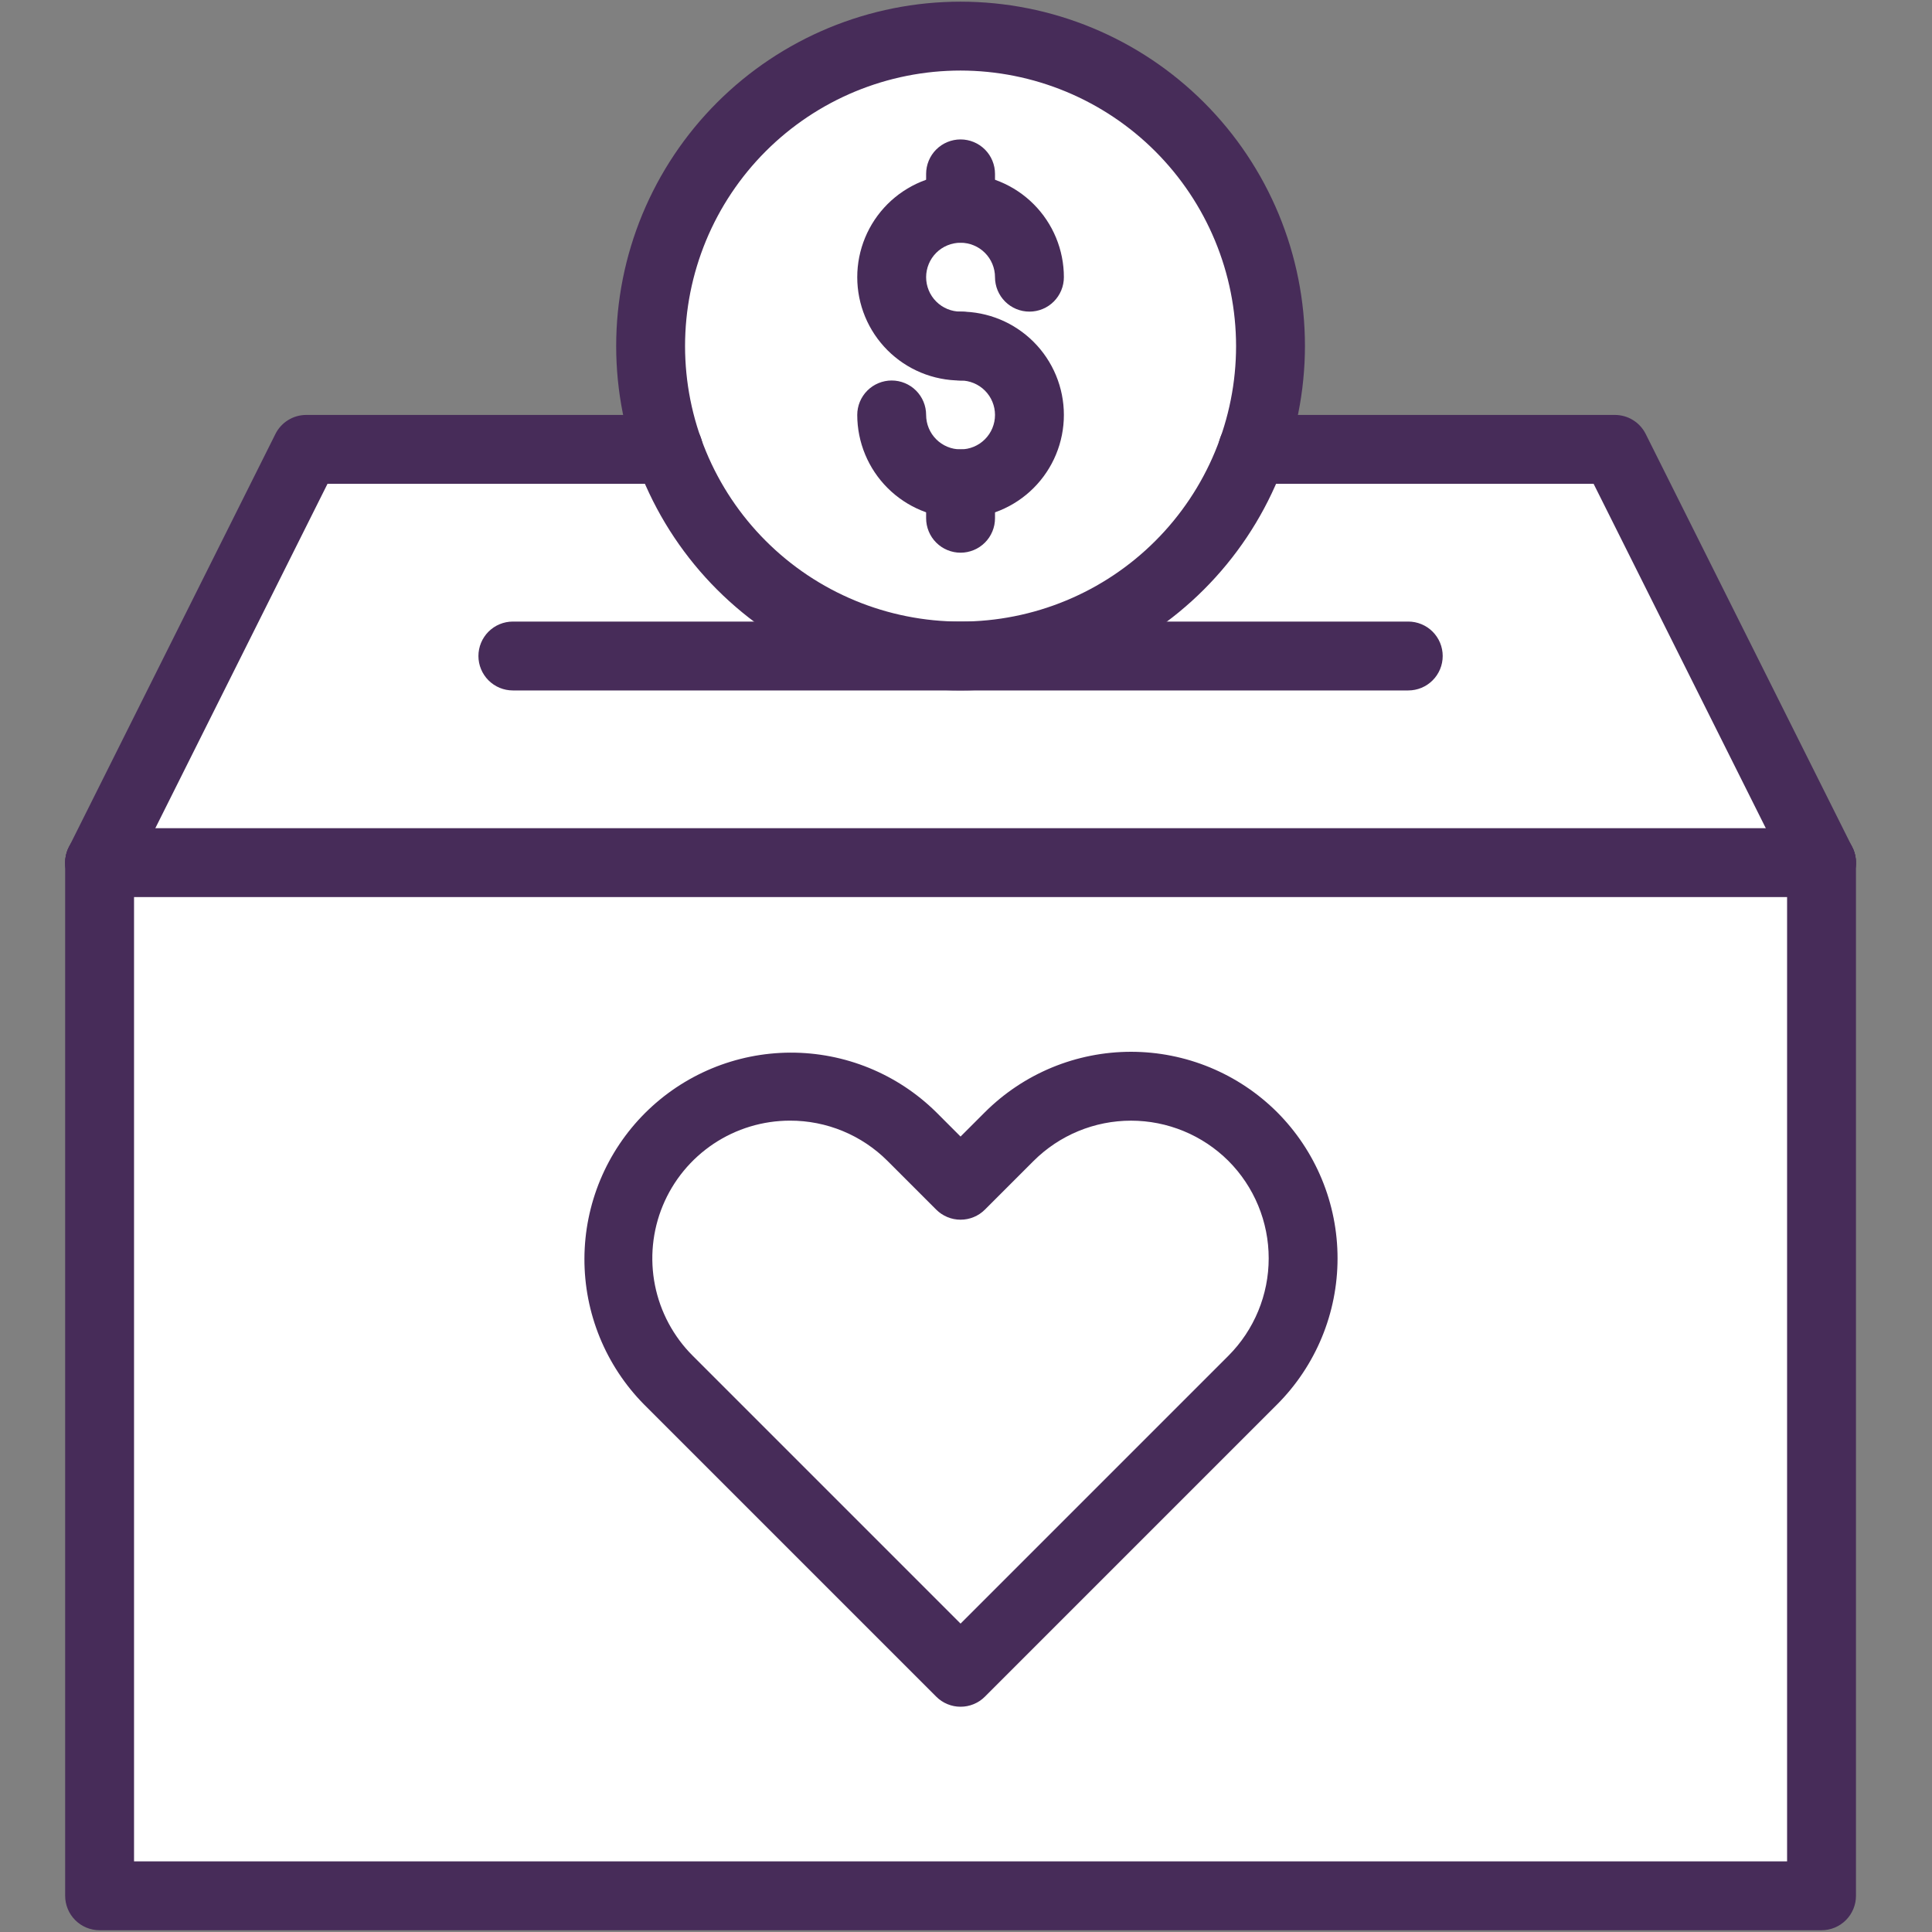
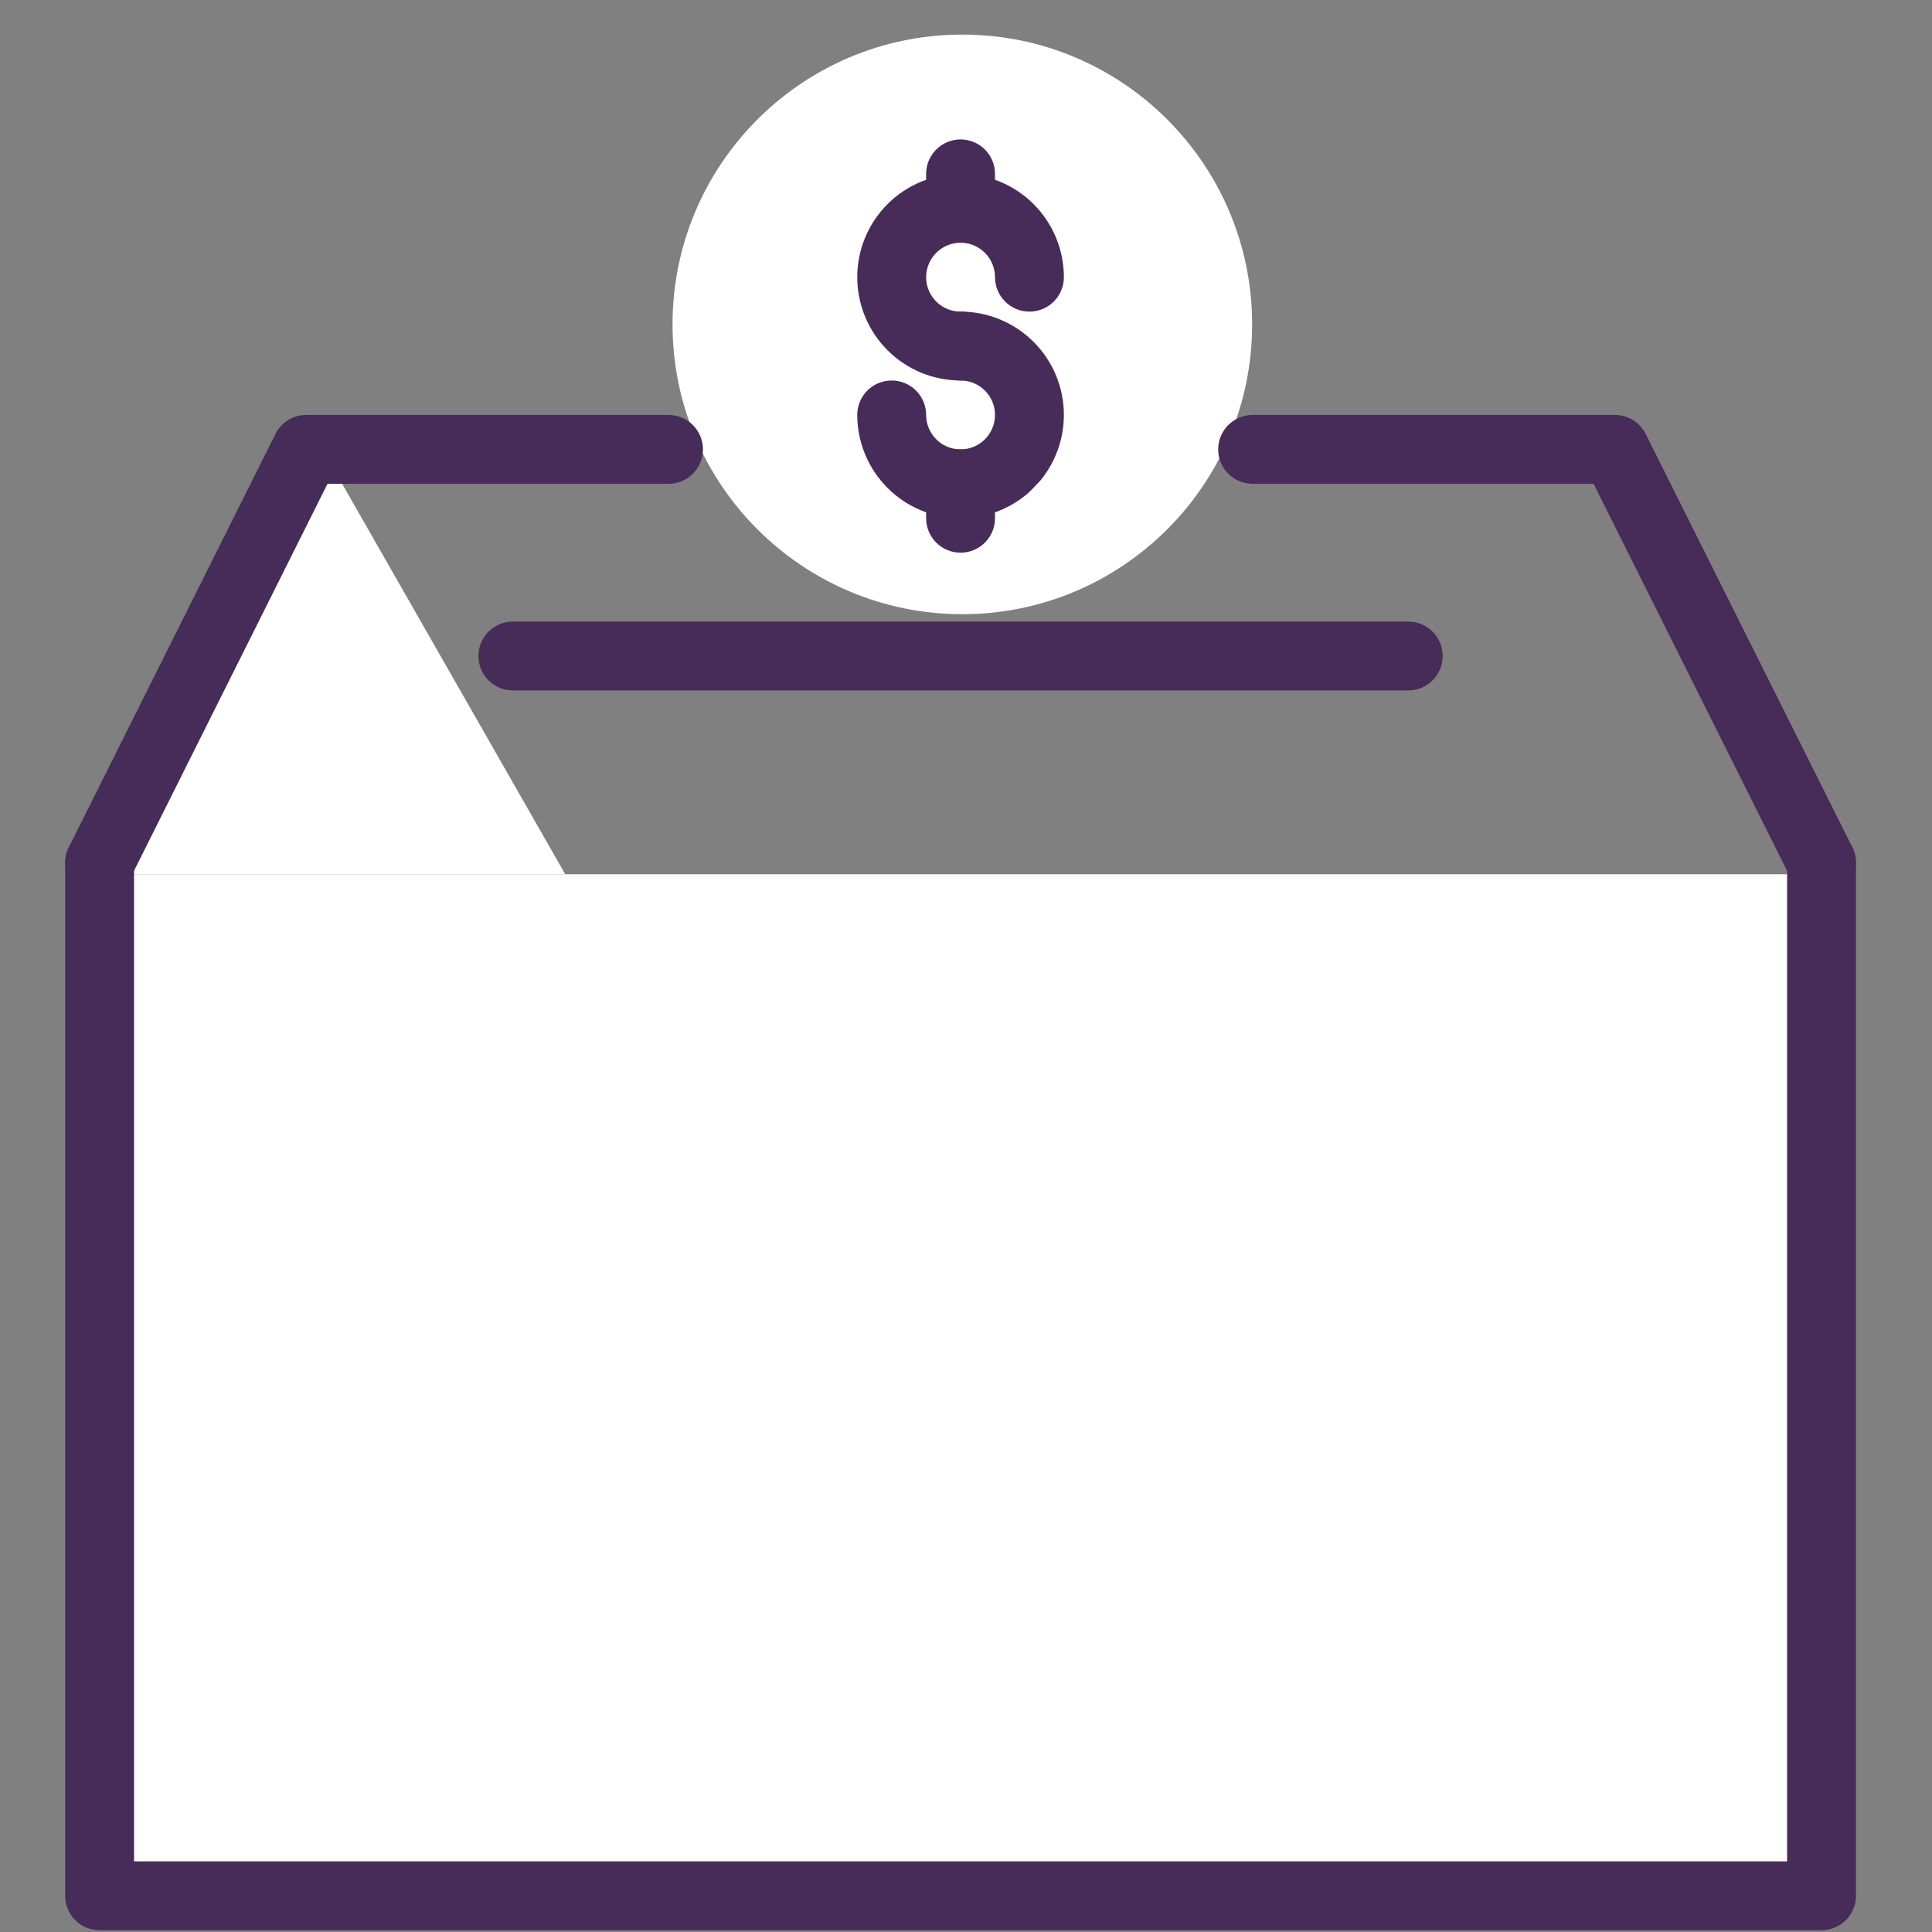
<svg xmlns="http://www.w3.org/2000/svg" width="1080" zoomAndPan="magnify" viewBox="0 0 810 810" height="1080" preserveAspectRatio="xMidYMid meet" version="1.2">
  <rect x="0" y="0" width="810" height="810" fill="#808080" stroke="none" />
  <defs>
    <clipPath id="c352f34cd1">
      <path d="M 47.906 366.52 L 759.852 366.52 L 759.852 791.266 L 47.906 791.266 Z M 47.906 366.52 " />
    </clipPath>
    <clipPath id="a3e8fb28f9">
-       <path d="M 129.461 192.629 L 682.102 192.629 L 682.102 366.52 L 129.461 366.52 Z M 129.461 192.629 " />
-     </clipPath>
+       </clipPath>
    <clipPath id="e151f5cf02">
      <path d="M 37.949 192.375 L 237 192.375 L 237 366.52 L 37.949 366.52 Z M 37.949 192.375 " />
    </clipPath>
    <clipPath id="d70b88026e">
      <path d="M 137.461 192.375 L 236.973 366.52 L 37.949 366.52 Z M 137.461 192.375 " />
    </clipPath>
    <clipPath id="206d221e1f">
      <path d="M 569.949 192.375 L 769 192.375 L 769 366.52 L 569.949 366.52 Z M 569.949 192.375 " />
    </clipPath>
    <clipPath id="51734b7425">
-       <path d="M 669.461 192.375 L 768.973 366.52 L 569.949 366.52 Z M 669.461 192.375 " />
-     </clipPath>
+       </clipPath>
    <clipPath id="5b93413f2a">
      <path d="M 281.961 14.5 L 524.961 14.5 L 524.961 257.5 L 281.961 257.5 Z M 281.961 14.5 " />
    </clipPath>
    <clipPath id="35a37732a6">
      <path d="M 403.461 14.5 C 336.359 14.5 281.961 68.898 281.961 136 C 281.961 203.102 336.359 257.5 403.461 257.5 C 470.562 257.5 524.961 203.102 524.961 136 C 524.961 68.898 470.562 14.5 403.461 14.5 Z M 403.461 14.5 " />
    </clipPath>
    <clipPath id="846703923b">
      <path d="M 27.316 173 L 295 173 L 295 377 L 27.316 377 Z M 27.316 173 " />
    </clipPath>
    <clipPath id="e52b943eb2">
      <path d="M 27.316 347 L 779 347 L 779 810 L 27.316 810 Z M 27.316 347 " />
    </clipPath>
    <clipPath id="67bbb3d3d2">
-       <path d="M 27.316 347 L 779 347 L 779 377 L 27.316 377 Z M 27.316 347 " />
-     </clipPath>
+       </clipPath>
  </defs>
  <g id="8062b5b61f">
    <g clip-rule="nonzero" clip-path="url(#c352f34cd1)">
      <path style=" stroke:none;fill-rule:nonzero;fill:#ffffff;fill-opacity:1;" d="M 47.906 366.52 L 759.684 366.52 L 759.684 791.266 L 47.906 791.266 Z M 47.906 366.52 " />
    </g>
    <g clip-rule="nonzero" clip-path="url(#a3e8fb28f9)">
      <path style=" stroke:none;fill-rule:nonzero;fill:#ffffff;fill-opacity:1;" d="M 129.461 192.629 L 682.383 192.629 L 682.383 366.52 L 129.461 366.52 Z M 129.461 192.629 " />
    </g>
    <g clip-rule="nonzero" clip-path="url(#e151f5cf02)">
      <g clip-rule="nonzero" clip-path="url(#d70b88026e)">
        <path style=" stroke:none;fill-rule:nonzero;fill:#ffffff;fill-opacity:1;" d="M 37.949 192.375 L 237.266 192.375 L 237.266 366.52 L 37.949 366.52 Z M 37.949 192.375 " />
      </g>
    </g>
    <g clip-rule="nonzero" clip-path="url(#206d221e1f)">
      <g clip-rule="nonzero" clip-path="url(#51734b7425)">
        <path style=" stroke:none;fill-rule:nonzero;fill:#ffffff;fill-opacity:1;" d="M 569.949 192.375 L 769.266 192.375 L 769.266 366.52 L 569.949 366.52 Z M 569.949 192.375 " />
      </g>
    </g>
    <g clip-rule="nonzero" clip-path="url(#5b93413f2a)">
      <g clip-rule="nonzero" clip-path="url(#35a37732a6)">
        <path style=" stroke:none;fill-rule:nonzero;fill:#ffffff;fill-opacity:1;" d="M 281.961 14.5 L 524.961 14.5 L 524.961 257.5 L 281.961 257.5 Z M 281.961 14.5 " />
      </g>
    </g>
    <path style=" stroke:none;fill-rule:nonzero;fill:#472c59;fill-opacity:1;" d="M 402.719 159.523 C 401.301 159.523 399.887 159.457 398.477 159.316 C 397.062 159.176 395.66 158.969 394.27 158.691 C 392.879 158.418 391.504 158.07 390.148 157.66 C 388.789 157.25 387.453 156.77 386.145 156.227 C 384.832 155.684 383.551 155.078 382.301 154.41 C 381.051 153.742 379.836 153.012 378.656 152.227 C 377.477 151.438 376.34 150.594 375.242 149.691 C 374.145 148.793 373.094 147.84 372.09 146.84 C 371.09 145.836 370.137 144.785 369.238 143.688 C 368.336 142.594 367.492 141.453 366.703 140.273 C 365.918 139.094 365.188 137.879 364.52 136.629 C 363.852 135.379 363.246 134.098 362.703 132.785 C 362.16 131.477 361.684 130.141 361.27 128.785 C 360.859 127.426 360.516 126.051 360.238 124.66 C 359.961 123.27 359.754 121.867 359.613 120.457 C 359.473 119.043 359.406 117.629 359.406 116.211 C 359.406 114.789 359.473 113.375 359.613 111.965 C 359.754 110.551 359.961 109.148 360.238 107.758 C 360.516 106.367 360.859 104.992 361.27 103.637 C 361.684 102.277 362.16 100.945 362.703 99.633 C 363.246 98.324 363.852 97.043 364.52 95.789 C 365.188 94.539 365.918 93.324 366.703 92.145 C 367.492 90.965 368.336 89.828 369.238 88.73 C 370.137 87.633 371.09 86.582 372.09 85.582 C 373.094 84.578 374.145 83.625 375.242 82.727 C 376.34 81.824 377.477 80.98 378.656 80.195 C 379.836 79.406 381.051 78.676 382.301 78.008 C 383.551 77.34 384.832 76.734 386.145 76.191 C 387.453 75.648 388.789 75.172 390.148 74.758 C 391.504 74.348 392.879 74.004 394.27 73.727 C 395.66 73.449 397.062 73.242 398.477 73.102 C 399.887 72.965 401.301 72.895 402.719 72.895 C 404.141 72.895 405.555 72.965 406.965 73.102 C 408.379 73.242 409.781 73.449 411.172 73.727 C 412.562 74.004 413.938 74.348 415.293 74.758 C 416.652 75.172 417.984 75.648 419.297 76.191 C 420.609 76.734 421.887 77.34 423.141 78.008 C 424.391 78.676 425.605 79.406 426.785 80.195 C 427.965 80.98 429.102 81.824 430.199 82.727 C 431.297 83.625 432.348 84.578 433.348 85.582 C 434.352 86.582 435.305 87.633 436.203 88.73 C 437.105 89.828 437.949 90.965 438.734 92.145 C 439.523 93.324 440.254 94.539 440.922 95.789 C 441.59 97.043 442.195 98.324 442.738 99.633 C 443.281 100.945 443.758 102.277 444.172 103.637 C 444.582 104.992 444.926 106.367 445.203 107.758 C 445.48 109.148 445.688 110.551 445.828 111.965 C 445.969 113.375 446.035 114.789 446.035 116.211 C 446.035 117.156 445.945 118.098 445.758 119.027 C 445.574 119.957 445.301 120.859 444.938 121.734 C 444.574 122.609 444.129 123.441 443.602 124.23 C 443.074 125.02 442.477 125.75 441.809 126.418 C 441.137 127.09 440.406 127.688 439.621 128.215 C 438.832 128.742 438 129.188 437.121 129.551 C 436.246 129.91 435.344 130.188 434.414 130.371 C 433.484 130.555 432.547 130.648 431.598 130.648 C 430.648 130.648 429.711 130.555 428.781 130.371 C 427.852 130.188 426.949 129.91 426.07 129.551 C 425.195 129.188 424.363 128.742 423.574 128.215 C 422.789 127.688 422.059 127.09 421.387 126.418 C 420.719 125.75 420.121 125.02 419.594 124.23 C 419.066 123.441 418.621 122.609 418.258 121.734 C 417.895 120.859 417.621 119.957 417.438 119.027 C 417.25 118.098 417.16 117.156 417.16 116.211 C 417.16 115.262 417.066 114.324 416.883 113.395 C 416.695 112.461 416.422 111.559 416.059 110.684 C 415.695 109.809 415.254 108.977 414.727 108.188 C 414.199 107.398 413.602 106.672 412.93 106 C 412.262 105.328 411.531 104.73 410.742 104.203 C 409.953 103.676 409.121 103.234 408.246 102.871 C 407.371 102.508 406.469 102.234 405.539 102.047 C 404.609 101.863 403.668 101.77 402.719 101.77 C 401.773 101.77 400.832 101.863 399.902 102.047 C 398.973 102.234 398.07 102.508 397.195 102.871 C 396.32 103.234 395.488 103.676 394.699 104.203 C 393.91 104.73 393.18 105.328 392.512 106 C 391.84 106.672 391.242 107.398 390.715 108.188 C 390.188 108.977 389.742 109.809 389.383 110.684 C 389.02 111.559 388.746 112.461 388.559 113.395 C 388.375 114.324 388.281 115.262 388.281 116.211 C 388.281 117.156 388.375 118.098 388.559 119.027 C 388.746 119.957 389.02 120.859 389.383 121.734 C 389.742 122.609 390.188 123.441 390.715 124.23 C 391.242 125.02 391.84 125.75 392.512 126.418 C 393.18 127.09 393.91 127.688 394.699 128.215 C 395.488 128.742 396.32 129.188 397.195 129.551 C 398.07 129.91 398.973 130.188 399.902 130.371 C 400.832 130.555 401.773 130.648 402.719 130.648 C 403.668 130.648 404.609 130.742 405.539 130.926 C 406.469 131.109 407.371 131.383 408.246 131.746 C 409.121 132.109 409.953 132.555 410.742 133.082 C 411.531 133.609 412.262 134.207 412.93 134.879 C 413.602 135.547 414.199 136.277 414.727 137.066 C 415.254 137.852 415.695 138.684 416.059 139.562 C 416.422 140.438 416.695 141.34 416.883 142.27 C 417.066 143.199 417.16 144.137 417.16 145.086 C 417.16 146.035 417.066 146.973 416.883 147.902 C 416.695 148.832 416.422 149.734 416.059 150.613 C 415.695 151.488 415.254 152.32 414.727 153.109 C 414.199 153.898 413.602 154.625 412.93 155.297 C 412.262 155.965 411.531 156.566 410.742 157.094 C 409.953 157.617 409.121 158.062 408.246 158.426 C 407.371 158.789 406.469 159.062 405.539 159.246 C 404.609 159.434 403.668 159.523 402.719 159.523 Z M 402.719 159.523 " />
-     <path style=" stroke:none;fill-rule:nonzero;fill:#472c59;fill-opacity:1;" d="M 402.719 217.281 C 401.301 217.277 399.887 217.207 398.477 217.066 C 397.066 216.926 395.664 216.719 394.273 216.438 C 392.883 216.16 391.508 215.816 390.152 215.402 C 388.797 214.992 387.461 214.512 386.152 213.969 C 384.84 213.426 383.562 212.82 382.312 212.152 C 381.059 211.48 379.848 210.754 378.668 209.965 C 377.488 209.176 376.352 208.332 375.254 207.434 C 374.156 206.531 373.109 205.582 372.105 204.578 C 371.102 203.574 370.152 202.527 369.25 201.43 C 368.352 200.336 367.508 199.195 366.719 198.016 C 365.93 196.84 365.203 195.625 364.535 194.375 C 363.863 193.121 363.258 191.844 362.715 190.531 C 362.172 189.223 361.691 187.891 361.281 186.531 C 360.867 185.176 360.523 183.801 360.246 182.41 C 359.969 181.02 359.758 179.621 359.617 178.207 C 359.477 176.797 359.406 175.383 359.406 173.965 C 359.406 173.016 359.496 172.078 359.684 171.148 C 359.867 170.219 360.141 169.312 360.504 168.438 C 360.867 167.562 361.312 166.73 361.84 165.941 C 362.363 165.152 362.965 164.426 363.633 163.754 C 364.305 163.082 365.035 162.484 365.82 161.957 C 366.609 161.434 367.441 160.988 368.316 160.625 C 369.195 160.262 370.098 159.988 371.027 159.801 C 371.957 159.617 372.895 159.523 373.844 159.523 C 374.793 159.523 375.73 159.617 376.66 159.801 C 377.59 159.988 378.492 160.262 379.367 160.625 C 380.246 160.988 381.078 161.434 381.863 161.957 C 382.652 162.484 383.383 163.082 384.055 163.754 C 384.723 164.426 385.32 165.152 385.848 165.941 C 386.375 166.73 386.82 167.562 387.184 168.438 C 387.547 169.312 387.82 170.219 388.004 171.148 C 388.188 172.078 388.281 173.016 388.281 173.965 C 388.281 174.91 388.375 175.852 388.559 176.781 C 388.746 177.711 389.02 178.613 389.383 179.488 C 389.742 180.363 390.188 181.195 390.715 181.984 C 391.242 182.773 391.84 183.504 392.512 184.172 C 393.18 184.844 393.91 185.441 394.699 185.969 C 395.488 186.496 396.32 186.941 397.195 187.305 C 398.07 187.668 398.973 187.941 399.902 188.125 C 400.832 188.309 401.773 188.402 402.719 188.402 C 403.668 188.402 404.609 188.309 405.539 188.125 C 406.469 187.941 407.371 187.668 408.246 187.305 C 409.121 186.941 409.953 186.496 410.742 185.969 C 411.531 185.441 412.262 184.844 412.93 184.172 C 413.602 183.504 414.199 182.773 414.727 181.984 C 415.254 181.195 415.695 180.363 416.059 179.488 C 416.422 178.613 416.695 177.711 416.883 176.781 C 417.066 175.852 417.16 174.91 417.16 173.965 C 417.16 173.016 417.066 172.078 416.883 171.148 C 416.695 170.219 416.422 169.312 416.059 168.438 C 415.695 167.562 415.254 166.73 414.727 165.941 C 414.199 165.152 413.602 164.426 412.93 163.754 C 412.262 163.082 411.531 162.484 410.742 161.957 C 409.953 161.434 409.121 160.988 408.246 160.625 C 407.371 160.262 406.469 159.988 405.539 159.801 C 404.609 159.617 403.668 159.523 402.719 159.523 C 401.773 159.523 400.832 159.434 399.902 159.246 C 398.973 159.062 398.07 158.789 397.195 158.426 C 396.32 158.062 395.488 157.617 394.699 157.094 C 393.91 156.566 393.18 155.965 392.512 155.297 C 391.84 154.625 391.242 153.898 390.715 153.109 C 390.188 152.32 389.742 151.488 389.383 150.613 C 389.02 149.734 388.746 148.832 388.559 147.902 C 388.375 146.973 388.281 146.035 388.281 145.086 C 388.281 144.137 388.375 143.199 388.559 142.27 C 388.746 141.34 389.02 140.438 389.383 139.562 C 389.742 138.684 390.188 137.852 390.715 137.066 C 391.242 136.277 391.84 135.547 392.512 134.879 C 393.18 134.207 393.91 133.609 394.699 133.082 C 395.488 132.555 396.32 132.109 397.195 131.746 C 398.07 131.383 398.973 131.109 399.902 130.926 C 400.832 130.742 401.773 130.648 402.719 130.648 C 404.141 130.648 405.555 130.719 406.965 130.855 C 408.379 130.996 409.781 131.203 411.172 131.48 C 412.562 131.758 413.938 132.102 415.293 132.512 C 416.652 132.926 417.984 133.402 419.297 133.945 C 420.609 134.488 421.887 135.094 423.141 135.762 C 424.391 136.43 425.605 137.16 426.785 137.949 C 427.965 138.734 429.102 139.582 430.199 140.48 C 431.297 141.379 432.348 142.332 433.348 143.336 C 434.352 144.34 435.305 145.387 436.203 146.484 C 437.105 147.582 437.949 148.719 438.734 149.898 C 439.523 151.078 440.254 152.293 440.922 153.543 C 441.59 154.797 442.195 156.078 442.738 157.387 C 443.281 158.699 443.758 160.031 444.172 161.391 C 444.582 162.746 444.926 164.121 445.203 165.512 C 445.48 166.906 445.688 168.305 445.828 169.719 C 445.969 171.129 446.035 172.547 446.035 173.965 C 446.035 175.383 445.969 176.797 445.828 178.211 C 445.688 179.621 445.48 181.023 445.203 182.414 C 444.926 183.805 444.582 185.18 444.172 186.539 C 443.758 187.895 443.281 189.23 442.738 190.539 C 442.195 191.852 441.59 193.133 440.922 194.383 C 440.254 195.633 439.523 196.848 438.734 198.027 C 437.949 199.207 437.105 200.348 436.203 201.441 C 435.305 202.539 434.352 203.59 433.348 204.594 C 432.348 205.598 431.297 206.547 430.199 207.449 C 429.102 208.348 427.965 209.191 426.785 209.98 C 425.605 210.77 424.391 211.496 423.141 212.164 C 421.887 212.832 420.609 213.438 419.297 213.98 C 417.984 214.523 416.652 215.004 415.293 215.414 C 413.938 215.828 412.562 216.172 411.172 216.445 C 409.781 216.723 408.379 216.934 406.965 217.07 C 405.555 217.211 404.141 217.281 402.719 217.281 Z M 402.719 217.281 " />
+     <path style=" stroke:none;fill-rule:nonzero;fill:#472c59;fill-opacity:1;" d="M 402.719 217.281 C 401.301 217.277 399.887 217.207 398.477 217.066 C 397.066 216.926 395.664 216.719 394.273 216.438 C 392.883 216.16 391.508 215.816 390.152 215.402 C 388.797 214.992 387.461 214.512 386.152 213.969 C 384.84 213.426 383.562 212.82 382.312 212.152 C 381.059 211.48 379.848 210.754 378.668 209.965 C 377.488 209.176 376.352 208.332 375.254 207.434 C 374.156 206.531 373.109 205.582 372.105 204.578 C 371.102 203.574 370.152 202.527 369.25 201.43 C 368.352 200.336 367.508 199.195 366.719 198.016 C 365.93 196.84 365.203 195.625 364.535 194.375 C 363.863 193.121 363.258 191.844 362.715 190.531 C 362.172 189.223 361.691 187.891 361.281 186.531 C 360.867 185.176 360.523 183.801 360.246 182.41 C 359.969 181.02 359.758 179.621 359.617 178.207 C 359.477 176.797 359.406 175.383 359.406 173.965 C 359.406 173.016 359.496 172.078 359.684 171.148 C 359.867 170.219 360.141 169.312 360.504 168.438 C 360.867 167.562 361.312 166.73 361.84 165.941 C 362.363 165.152 362.965 164.426 363.633 163.754 C 364.305 163.082 365.035 162.484 365.82 161.957 C 366.609 161.434 367.441 160.988 368.316 160.625 C 369.195 160.262 370.098 159.988 371.027 159.801 C 371.957 159.617 372.895 159.523 373.844 159.523 C 374.793 159.523 375.73 159.617 376.66 159.801 C 377.59 159.988 378.492 160.262 379.367 160.625 C 380.246 160.988 381.078 161.434 381.863 161.957 C 382.652 162.484 383.383 163.082 384.055 163.754 C 384.723 164.426 385.32 165.152 385.848 165.941 C 386.375 166.73 386.82 167.562 387.184 168.438 C 387.547 169.312 387.82 170.219 388.004 171.148 C 388.188 172.078 388.281 173.016 388.281 173.965 C 388.281 174.91 388.375 175.852 388.559 176.781 C 388.746 177.711 389.02 178.613 389.383 179.488 C 389.742 180.363 390.188 181.195 390.715 181.984 C 391.242 182.773 391.84 183.504 392.512 184.172 C 393.18 184.844 393.91 185.441 394.699 185.969 C 395.488 186.496 396.32 186.941 397.195 187.305 C 398.07 187.668 398.973 187.941 399.902 188.125 C 400.832 188.309 401.773 188.402 402.719 188.402 C 403.668 188.402 404.609 188.309 405.539 188.125 C 406.469 187.941 407.371 187.668 408.246 187.305 C 409.121 186.941 409.953 186.496 410.742 185.969 C 411.531 185.441 412.262 184.844 412.93 184.172 C 413.602 183.504 414.199 182.773 414.727 181.984 C 415.254 181.195 415.695 180.363 416.059 179.488 C 416.422 178.613 416.695 177.711 416.883 176.781 C 417.066 175.852 417.16 174.91 417.16 173.965 C 417.16 173.016 417.066 172.078 416.883 171.148 C 416.695 170.219 416.422 169.312 416.059 168.438 C 415.695 167.562 415.254 166.73 414.727 165.941 C 414.199 165.152 413.602 164.426 412.93 163.754 C 412.262 163.082 411.531 162.484 410.742 161.957 C 409.953 161.434 409.121 160.988 408.246 160.625 C 407.371 160.262 406.469 159.988 405.539 159.801 C 404.609 159.617 403.668 159.523 402.719 159.523 C 401.773 159.523 400.832 159.434 399.902 159.246 C 398.973 159.062 398.07 158.789 397.195 158.426 C 396.32 158.062 395.488 157.617 394.699 157.094 C 393.91 156.566 393.18 155.965 392.512 155.297 C 391.84 154.625 391.242 153.898 390.715 153.109 C 390.188 152.32 389.742 151.488 389.383 150.613 C 389.02 149.734 388.746 148.832 388.559 147.902 C 388.375 146.973 388.281 146.035 388.281 145.086 C 388.281 144.137 388.375 143.199 388.559 142.27 C 388.746 141.34 389.02 140.438 389.383 139.562 C 389.742 138.684 390.188 137.852 390.715 137.066 C 391.242 136.277 391.84 135.547 392.512 134.879 C 393.18 134.207 393.91 133.609 394.699 133.082 C 395.488 132.555 396.32 132.109 397.195 131.746 C 398.07 131.383 398.973 131.109 399.902 130.926 C 400.832 130.742 401.773 130.648 402.719 130.648 C 404.141 130.648 405.555 130.719 406.965 130.855 C 408.379 130.996 409.781 131.203 411.172 131.48 C 412.562 131.758 413.938 132.102 415.293 132.512 C 416.652 132.926 417.984 133.402 419.297 133.945 C 420.609 134.488 421.887 135.094 423.141 135.762 C 424.391 136.43 425.605 137.16 426.785 137.949 C 427.965 138.734 429.102 139.582 430.199 140.48 C 431.297 141.379 432.348 142.332 433.348 143.336 C 434.352 144.34 435.305 145.387 436.203 146.484 C 437.105 147.582 437.949 148.719 438.734 149.898 C 439.523 151.078 440.254 152.293 440.922 153.543 C 441.59 154.797 442.195 156.078 442.738 157.387 C 443.281 158.699 443.758 160.031 444.172 161.391 C 444.582 162.746 444.926 164.121 445.203 165.512 C 445.48 166.906 445.688 168.305 445.828 169.719 C 445.969 171.129 446.035 172.547 446.035 173.965 C 446.035 175.383 445.969 176.797 445.828 178.211 C 445.688 179.621 445.48 181.023 445.203 182.414 C 444.926 183.805 444.582 185.18 444.172 186.539 C 443.758 187.895 443.281 189.23 442.738 190.539 C 442.195 191.852 441.59 193.133 440.922 194.383 C 440.254 195.633 439.523 196.848 438.734 198.027 C 437.949 199.207 437.105 200.348 436.203 201.441 C 432.348 205.598 431.297 206.547 430.199 207.449 C 429.102 208.348 427.965 209.191 426.785 209.98 C 425.605 210.77 424.391 211.496 423.141 212.164 C 421.887 212.832 420.609 213.438 419.297 213.98 C 417.984 214.523 416.652 215.004 415.293 215.414 C 413.938 215.828 412.562 216.172 411.172 216.445 C 409.781 216.723 408.379 216.934 406.965 217.07 C 405.555 217.211 404.141 217.281 402.719 217.281 Z M 402.719 217.281 " />
    <path style=" stroke:none;fill-rule:nonzero;fill:#472c59;fill-opacity:1;" d="M 402.719 101.77 C 401.773 101.77 400.832 101.68 399.902 101.492 C 398.973 101.309 398.07 101.035 397.195 100.672 C 396.32 100.309 395.488 99.863 394.699 99.336 C 393.91 98.812 393.18 98.211 392.512 97.543 C 391.84 96.871 391.242 96.141 390.715 95.355 C 390.188 94.566 389.742 93.734 389.383 92.859 C 389.02 91.98 388.746 91.078 388.559 90.148 C 388.375 89.219 388.281 88.281 388.281 87.332 L 388.281 72.895 C 388.281 71.945 388.375 71.008 388.559 70.078 C 388.746 69.148 389.02 68.246 389.383 67.367 C 389.742 66.492 390.188 65.66 390.715 64.871 C 391.242 64.082 391.84 63.355 392.512 62.684 C 393.18 62.016 393.91 61.414 394.699 60.887 C 395.488 60.363 396.32 59.918 397.195 59.555 C 398.07 59.191 398.973 58.918 399.902 58.734 C 400.832 58.547 401.773 58.457 402.719 58.457 C 403.668 58.457 404.609 58.547 405.539 58.734 C 406.469 58.918 407.371 59.191 408.246 59.555 C 409.121 59.918 409.953 60.363 410.742 60.887 C 411.531 61.414 412.262 62.016 412.93 62.684 C 413.602 63.355 414.199 64.082 414.727 64.871 C 415.254 65.66 415.695 66.492 416.059 67.367 C 416.422 68.246 416.695 69.148 416.883 70.078 C 417.066 71.008 417.16 71.945 417.16 72.895 L 417.16 87.332 C 417.16 88.281 417.066 89.219 416.883 90.148 C 416.695 91.078 416.422 91.98 416.059 92.859 C 415.695 93.734 415.254 94.566 414.727 95.355 C 414.199 96.141 413.602 96.871 412.93 97.543 C 412.262 98.211 411.531 98.812 410.742 99.336 C 409.953 99.863 409.121 100.309 408.246 100.672 C 407.371 101.035 406.469 101.309 405.539 101.492 C 404.609 101.68 403.668 101.77 402.719 101.77 Z M 402.719 101.77 " />
    <path style=" stroke:none;fill-rule:nonzero;fill:#472c59;fill-opacity:1;" d="M 402.719 231.719 C 401.773 231.719 400.832 231.625 399.902 231.441 C 398.973 231.254 398.07 230.98 397.195 230.617 C 396.32 230.258 395.488 229.812 394.699 229.285 C 393.91 228.758 393.18 228.16 392.512 227.488 C 391.84 226.82 391.242 226.09 390.715 225.301 C 390.188 224.512 389.742 223.68 389.383 222.805 C 389.02 221.93 388.746 221.027 388.559 220.098 C 388.375 219.168 388.281 218.227 388.281 217.281 L 388.281 202.84 C 388.281 201.895 388.375 200.953 388.559 200.023 C 388.746 199.094 389.02 198.191 389.383 197.316 C 389.742 196.441 390.188 195.609 390.715 194.82 C 391.242 194.031 391.84 193.301 392.512 192.633 C 393.18 191.961 393.91 191.363 394.699 190.836 C 395.488 190.309 396.32 189.863 397.195 189.5 C 398.07 189.137 398.973 188.863 399.902 188.68 C 400.832 188.496 401.773 188.402 402.719 188.402 C 403.668 188.402 404.609 188.496 405.539 188.68 C 406.469 188.863 407.371 189.137 408.246 189.5 C 409.121 189.863 409.953 190.309 410.742 190.836 C 411.531 191.363 412.262 191.961 412.93 192.633 C 413.602 193.301 414.199 194.031 414.727 194.82 C 415.254 195.609 415.695 196.441 416.059 197.316 C 416.422 198.191 416.695 199.094 416.883 200.023 C 417.066 200.953 417.16 201.895 417.16 202.84 L 417.16 217.281 C 417.16 218.227 417.066 219.168 416.883 220.098 C 416.695 221.027 416.422 221.93 416.059 222.805 C 415.695 223.68 415.254 224.512 414.727 225.301 C 414.199 226.09 413.602 226.82 412.93 227.488 C 412.262 228.16 411.531 228.758 410.742 229.285 C 409.953 229.812 409.121 230.258 408.246 230.617 C 407.371 230.98 406.469 231.254 405.539 231.441 C 404.609 231.625 403.668 231.719 402.719 231.719 Z M 402.719 231.719 " />
-     <path style=" stroke:none;fill-rule:nonzero;fill:#472c59;fill-opacity:1;" d="M 402.719 289.473 C 400.359 289.473 397.996 289.414 395.637 289.297 C 393.277 289.184 390.918 289.008 388.566 288.777 C 386.215 288.547 383.871 288.258 381.535 287.91 C 379.199 287.562 376.871 287.16 374.551 286.699 C 372.234 286.238 369.93 285.719 367.637 285.145 C 365.344 284.57 363.07 283.941 360.809 283.254 C 358.547 282.57 356.305 281.828 354.078 281.031 C 351.855 280.234 349.648 279.387 347.465 278.48 C 345.285 277.578 343.125 276.621 340.988 275.609 C 338.852 274.598 336.742 273.539 334.656 272.422 C 332.574 271.309 330.52 270.145 328.492 268.93 C 326.465 267.715 324.469 266.453 322.504 265.141 C 320.539 263.828 318.609 262.465 316.711 261.059 C 314.812 259.652 312.949 258.199 311.125 256.699 C 309.297 255.199 307.508 253.656 305.758 252.07 C 304.008 250.484 302.297 248.855 300.625 247.184 C 298.953 245.512 297.324 243.801 295.738 242.051 C 294.152 240.301 292.609 238.512 291.109 236.684 C 289.609 234.855 288.156 232.996 286.75 231.098 C 285.34 229.199 283.98 227.27 282.668 225.305 C 281.355 223.34 280.09 221.344 278.875 219.316 C 277.66 217.289 276.496 215.234 275.383 213.148 C 274.27 211.066 273.207 208.957 272.199 206.82 C 271.188 204.684 270.23 202.523 269.324 200.34 C 268.422 198.156 267.57 195.953 266.773 193.73 C 265.98 191.504 265.238 189.262 264.551 187 C 263.867 184.738 263.234 182.461 262.66 180.168 C 262.086 177.879 261.57 175.574 261.109 173.254 C 260.648 170.938 260.246 168.609 259.898 166.273 C 259.551 163.934 259.262 161.59 259.031 159.238 C 258.797 156.887 258.625 154.531 258.508 152.172 C 258.395 149.812 258.336 147.449 258.336 145.086 C 258.336 142.723 258.395 140.363 258.508 138.004 C 258.625 135.641 258.797 133.285 259.031 130.934 C 259.262 128.582 259.551 126.238 259.898 123.902 C 260.246 121.562 260.648 119.234 261.109 116.918 C 261.57 114.602 262.086 112.297 262.66 110.004 C 263.234 107.711 263.867 105.434 264.551 103.172 C 265.238 100.914 265.98 98.668 266.773 96.445 C 267.57 94.219 268.422 92.016 269.324 89.832 C 270.23 87.648 271.188 85.488 272.199 83.355 C 273.207 81.219 274.27 79.109 275.383 77.023 C 276.496 74.941 277.66 72.883 278.875 70.859 C 280.09 68.832 281.355 66.836 282.668 64.871 C 283.98 62.906 285.34 60.973 286.75 59.074 C 288.156 57.18 289.609 55.316 291.109 53.488 C 292.609 51.664 294.152 49.875 295.738 48.125 C 297.324 46.371 298.953 44.66 300.625 42.992 C 302.297 41.32 304.008 39.691 305.758 38.105 C 307.508 36.516 309.297 34.973 311.125 33.477 C 312.949 31.977 314.812 30.523 316.711 29.113 C 318.609 27.707 320.539 26.348 322.504 25.035 C 324.469 23.723 326.465 22.457 328.492 21.242 C 330.52 20.027 332.574 18.863 334.656 17.75 C 336.742 16.637 338.852 15.574 340.988 14.562 C 343.125 13.555 345.285 12.598 347.465 11.691 C 349.648 10.789 351.855 9.938 354.078 9.141 C 356.305 8.344 358.547 7.605 360.809 6.918 C 363.07 6.23 365.344 5.602 367.637 5.027 C 369.93 4.453 372.234 3.938 374.551 3.477 C 376.871 3.016 379.199 2.609 381.535 2.262 C 383.871 1.918 386.215 1.629 388.566 1.395 C 390.918 1.164 393.277 0.992 395.637 0.875 C 397.996 0.758 400.359 0.699 402.719 0.699 C 405.082 0.699 407.445 0.758 409.805 0.875 C 412.164 0.992 414.52 1.164 416.871 1.395 C 419.223 1.629 421.57 1.918 423.906 2.262 C 426.242 2.609 428.57 3.016 430.891 3.477 C 433.207 3.938 435.512 4.453 437.805 5.027 C 440.094 5.602 442.371 6.23 444.633 6.918 C 446.895 7.605 449.137 8.344 451.363 9.141 C 453.586 9.938 455.793 10.789 457.973 11.691 C 460.156 12.598 462.316 13.555 464.453 14.562 C 466.59 15.574 468.699 16.637 470.785 17.75 C 472.867 18.863 474.922 20.027 476.949 21.242 C 478.977 22.457 480.973 23.723 482.938 25.035 C 484.902 26.348 486.832 27.707 488.73 29.113 C 490.629 30.523 492.492 31.977 494.316 33.477 C 496.145 34.973 497.934 36.516 499.684 38.105 C 501.434 39.691 503.145 41.32 504.816 42.992 C 506.488 44.66 508.117 46.371 509.703 48.125 C 511.289 49.875 512.832 51.664 514.332 53.488 C 515.832 55.316 517.285 57.18 518.691 59.074 C 520.102 60.973 521.461 62.906 522.773 64.871 C 524.086 66.836 525.348 68.832 526.562 70.859 C 527.777 72.883 528.945 74.941 530.059 77.023 C 531.172 79.109 532.234 81.219 533.242 83.355 C 534.254 85.488 535.211 87.648 536.117 89.832 C 537.02 92.016 537.871 94.219 538.664 96.445 C 539.461 98.668 540.203 100.914 540.891 103.172 C 541.574 105.434 542.203 107.711 542.777 110.004 C 543.352 112.297 543.871 114.602 544.332 116.918 C 544.793 119.234 545.195 121.562 545.543 123.902 C 545.891 126.238 546.18 128.582 546.41 130.934 C 546.645 133.285 546.816 135.641 546.934 138.004 C 547.047 140.363 547.105 142.723 547.105 145.086 C 547.105 147.449 547.043 149.809 546.926 152.168 C 546.805 154.527 546.629 156.883 546.395 159.234 C 546.164 161.586 545.871 163.93 545.523 166.266 C 545.172 168.602 544.77 170.926 544.305 173.242 C 543.844 175.559 543.324 177.863 542.746 180.156 C 542.172 182.445 541.539 184.723 540.852 186.98 C 540.164 189.242 539.422 191.484 538.625 193.707 C 537.828 195.93 536.977 198.133 536.07 200.316 C 535.168 202.496 534.207 204.656 533.195 206.789 C 532.188 208.926 531.125 211.035 530.008 213.117 C 528.895 215.199 527.73 217.254 526.516 219.281 C 525.301 221.305 524.035 223.301 522.723 225.266 C 521.41 227.227 520.051 229.16 518.641 231.055 C 517.234 232.953 515.781 234.812 514.281 236.641 C 512.781 238.465 511.242 240.254 509.652 242.004 C 508.066 243.754 506.438 245.465 504.77 247.133 C 503.098 248.805 501.387 250.434 499.637 252.02 C 497.887 253.605 496.098 255.148 494.273 256.648 C 492.449 258.148 490.586 259.602 488.688 261.008 C 486.793 262.414 484.863 263.777 482.898 265.09 C 480.934 266.402 478.941 267.664 476.914 268.879 C 474.887 270.098 472.832 271.262 470.75 272.375 C 468.668 273.488 466.559 274.551 464.426 275.562 C 462.289 276.574 460.133 277.531 457.949 278.438 C 455.766 279.344 453.562 280.195 451.34 280.992 C 449.117 281.789 446.875 282.531 444.613 283.219 C 442.355 283.906 440.078 284.539 437.789 285.113 C 435.496 285.688 433.195 286.207 430.879 286.672 C 428.562 287.133 426.234 287.539 423.898 287.887 C 421.562 288.238 419.219 288.527 416.867 288.762 C 414.516 288.996 412.16 289.172 409.805 289.289 C 407.445 289.41 405.082 289.469 402.719 289.473 Z M 402.719 29.578 C 400.832 29.578 398.941 29.625 397.055 29.719 C 395.164 29.809 393.281 29.949 391.398 30.133 C 389.516 30.32 387.641 30.551 385.773 30.828 C 383.902 31.105 382.039 31.43 380.188 31.797 C 378.332 32.168 376.488 32.582 374.652 33.039 C 372.82 33.5 371 34.004 369.191 34.551 C 367.383 35.102 365.586 35.691 363.809 36.332 C 362.027 36.969 360.266 37.648 358.516 38.371 C 356.77 39.094 355.043 39.859 353.336 40.668 C 351.625 41.477 349.938 42.324 348.27 43.219 C 346.602 44.109 344.957 45.039 343.336 46.012 C 341.715 46.984 340.117 47.996 338.547 49.043 C 336.977 50.094 335.43 51.184 333.91 52.309 C 332.395 53.434 330.902 54.598 329.441 55.797 C 327.98 56.996 326.551 58.23 325.148 59.5 C 323.75 60.77 322.379 62.074 321.043 63.41 C 319.707 64.746 318.402 66.113 317.133 67.516 C 315.863 68.918 314.629 70.348 313.43 71.809 C 312.23 73.27 311.07 74.762 309.941 76.277 C 308.816 77.797 307.73 79.34 306.68 80.914 C 305.629 82.484 304.617 84.082 303.645 85.703 C 302.672 87.324 301.742 88.969 300.852 90.637 C 299.961 92.305 299.109 93.992 298.301 95.699 C 297.492 97.41 296.727 99.137 296.004 100.883 C 295.281 102.629 294.602 104.395 293.965 106.172 C 293.328 107.953 292.734 109.746 292.188 111.555 C 291.637 113.363 291.133 115.188 290.672 117.02 C 290.215 118.855 289.801 120.699 289.43 122.551 C 289.062 124.406 288.738 126.27 288.461 128.137 C 288.184 130.008 287.953 131.883 287.77 133.766 C 287.582 135.645 287.445 137.531 287.352 139.418 C 287.258 141.309 287.211 143.195 287.211 145.086 C 287.211 146.977 287.258 148.867 287.352 150.754 C 287.445 152.641 287.582 154.527 287.77 156.41 C 287.953 158.289 288.184 160.164 288.461 162.035 C 288.738 163.906 289.062 165.766 289.43 167.621 C 289.801 169.477 290.215 171.32 290.672 173.152 C 291.133 174.988 291.637 176.809 292.188 178.617 C 292.734 180.426 293.328 182.219 293.965 184 C 294.602 185.781 295.281 187.543 296.004 189.289 C 296.727 191.035 297.492 192.766 298.301 194.473 C 299.109 196.184 299.961 197.871 300.852 199.535 C 301.742 201.203 302.672 202.848 303.645 204.469 C 304.617 206.09 305.629 207.688 306.68 209.262 C 307.73 210.832 308.816 212.375 309.941 213.895 C 311.07 215.414 312.23 216.902 313.43 218.363 C 314.629 219.824 315.863 221.258 317.133 222.656 C 318.402 224.059 319.707 225.426 321.043 226.762 C 322.379 228.102 323.75 229.402 325.148 230.672 C 326.551 231.941 327.98 233.176 329.441 234.375 C 330.902 235.574 332.395 236.738 333.91 237.863 C 335.43 238.988 336.977 240.078 338.547 241.129 C 340.121 242.18 341.715 243.191 343.336 244.16 C 344.957 245.133 346.602 246.066 348.27 246.957 C 349.938 247.848 351.625 248.695 353.336 249.504 C 355.043 250.312 356.77 251.078 358.516 251.801 C 360.266 252.527 362.027 253.207 363.809 253.844 C 365.586 254.48 367.383 255.074 369.191 255.621 C 371 256.172 372.82 256.676 374.652 257.133 C 376.488 257.594 378.332 258.008 380.188 258.375 C 382.039 258.746 383.902 259.066 385.773 259.344 C 387.641 259.621 389.516 259.855 391.398 260.039 C 393.281 260.223 395.164 260.363 397.055 260.457 C 398.941 260.551 400.832 260.594 402.719 260.594 C 404.609 260.594 406.5 260.551 408.387 260.457 C 410.277 260.363 412.16 260.223 414.043 260.039 C 415.922 259.855 417.801 259.621 419.668 259.344 C 421.539 259.066 423.402 258.746 425.254 258.375 C 427.109 258.008 428.953 257.594 430.785 257.133 C 432.621 256.676 434.441 256.172 436.25 255.621 C 438.059 255.074 439.855 254.48 441.633 253.844 C 443.414 253.207 445.176 252.527 446.922 251.801 C 448.672 251.078 450.398 250.312 452.105 249.504 C 453.816 248.695 455.504 247.848 457.172 246.957 C 458.84 246.066 460.48 245.133 462.105 244.16 C 463.727 243.191 465.32 242.18 466.895 241.129 C 468.465 240.078 470.012 238.988 471.527 237.863 C 473.047 236.738 474.539 235.574 476 234.375 C 477.461 233.176 478.891 231.941 480.293 230.672 C 481.691 229.402 483.062 228.102 484.398 226.762 C 485.734 225.426 487.039 224.059 488.309 222.656 C 489.578 221.258 490.812 219.824 492.012 218.363 C 493.211 216.902 494.371 215.414 495.496 213.895 C 496.625 212.375 497.711 210.832 498.762 209.262 C 499.812 207.688 500.824 206.09 501.797 204.469 C 502.766 202.848 503.699 201.203 504.59 199.535 C 505.48 197.871 506.332 196.184 507.141 194.473 C 507.945 192.766 508.715 191.035 509.438 189.289 C 510.16 187.543 510.84 185.781 511.477 184 C 512.113 182.219 512.707 180.426 513.254 178.617 C 513.805 176.809 514.309 174.988 514.766 173.152 C 515.227 171.32 515.641 169.477 516.008 167.621 C 516.379 165.766 516.703 163.906 516.98 162.035 C 517.258 160.164 517.488 158.289 517.672 156.41 C 517.859 154.527 517.996 152.641 518.09 150.754 C 518.184 148.867 518.23 146.977 518.23 145.086 C 518.227 143.195 518.18 141.309 518.082 139.422 C 517.988 137.535 517.848 135.648 517.66 133.77 C 517.473 131.887 517.242 130.012 516.961 128.145 C 516.684 126.277 516.359 124.414 515.988 122.562 C 515.617 120.707 515.203 118.863 514.742 117.031 C 514.281 115.199 513.777 113.379 513.227 111.57 C 512.676 109.762 512.082 107.969 511.445 106.191 C 510.805 104.41 510.125 102.648 509.402 100.902 C 508.676 99.16 507.91 97.434 507.102 95.723 C 506.293 94.016 505.441 92.328 504.551 90.664 C 503.66 88.996 502.727 87.352 501.754 85.73 C 500.785 84.113 499.773 82.516 498.723 80.945 C 497.672 79.375 496.582 77.828 495.457 76.312 C 494.332 74.793 493.168 73.305 491.969 71.844 C 490.77 70.383 489.535 68.953 488.266 67.555 C 486.996 66.152 485.695 64.785 484.359 63.449 C 483.023 62.113 481.652 60.809 480.254 59.539 C 478.855 58.27 477.422 57.035 475.961 55.836 C 474.504 54.641 473.012 53.477 471.496 52.352 C 469.977 51.223 468.434 50.137 466.863 49.086 C 465.293 48.035 463.695 47.023 462.074 46.051 C 460.453 45.078 458.812 44.148 457.145 43.258 C 455.477 42.363 453.793 41.516 452.082 40.707 C 450.375 39.898 448.648 39.129 446.902 38.406 C 445.156 37.684 443.395 37 441.617 36.363 C 439.836 35.727 438.043 35.133 436.234 34.582 C 434.43 34.031 432.609 33.527 430.773 33.066 C 428.941 32.605 427.098 32.191 425.246 31.82 C 423.395 31.449 421.531 31.125 419.664 30.844 C 417.793 30.566 415.918 30.332 414.039 30.145 C 412.156 29.961 410.273 29.816 408.387 29.723 C 406.5 29.629 404.609 29.582 402.719 29.578 Z M 402.719 29.578 " />
    <path style=" stroke:none;fill-rule:nonzero;fill:#472c59;fill-opacity:1;" d="M 590.422 289.473 L 215.02 289.473 C 214.07 289.473 213.133 289.379 212.203 289.195 C 211.273 289.012 210.371 288.734 209.492 288.375 C 208.617 288.012 207.785 287.566 206.996 287.039 C 206.211 286.512 205.48 285.914 204.809 285.242 C 204.141 284.574 203.539 283.844 203.016 283.055 C 202.488 282.266 202.043 281.434 201.68 280.559 C 201.316 279.684 201.043 278.781 200.859 277.852 C 200.672 276.922 200.582 275.98 200.582 275.035 C 200.582 274.086 200.672 273.148 200.859 272.219 C 201.043 271.289 201.316 270.383 201.68 269.508 C 202.043 268.633 202.488 267.801 203.016 267.012 C 203.539 266.223 204.141 265.496 204.809 264.824 C 205.48 264.152 206.211 263.555 206.996 263.027 C 207.785 262.5 208.617 262.059 209.492 261.695 C 210.371 261.332 211.273 261.059 212.203 260.871 C 213.133 260.688 214.07 260.594 215.02 260.594 L 590.422 260.594 C 591.371 260.594 592.309 260.688 593.238 260.871 C 594.168 261.059 595.07 261.332 595.949 261.695 C 596.824 262.059 597.656 262.5 598.445 263.027 C 599.23 263.555 599.961 264.152 600.633 264.824 C 601.301 265.496 601.902 266.223 602.426 267.012 C 602.953 267.801 603.398 268.633 603.762 269.508 C 604.125 270.383 604.398 271.289 604.582 272.219 C 604.77 273.148 604.859 274.086 604.859 275.035 C 604.859 275.98 604.77 276.922 604.582 277.852 C 604.398 278.781 604.125 279.684 603.762 280.559 C 603.398 281.434 602.953 282.266 602.426 283.055 C 601.902 283.844 601.301 284.574 600.633 285.242 C 599.961 285.914 599.23 286.512 598.445 287.039 C 597.656 287.566 596.824 288.012 595.949 288.375 C 595.07 288.734 594.168 289.012 593.238 289.195 C 592.309 289.379 591.371 289.473 590.422 289.473 Z M 590.422 289.473 " />
    <g clip-rule="nonzero" clip-path="url(#846703923b)">
      <path style=" stroke:none;fill-rule:nonzero;fill:#472c59;fill-opacity:1;" d="M 41.742 376.105 C 41.129 376.102 40.52 376.062 39.91 375.984 C 39.305 375.906 38.703 375.793 38.109 375.637 C 37.52 375.48 36.938 375.289 36.371 375.062 C 35.801 374.832 35.25 374.57 34.715 374.27 C 34.18 373.973 33.668 373.641 33.172 373.277 C 32.68 372.914 32.215 372.52 31.77 372.098 C 31.328 371.672 30.914 371.223 30.527 370.746 C 30.145 370.27 29.789 369.77 29.469 369.25 C 29.148 368.73 28.859 368.188 28.605 367.633 C 28.352 367.074 28.137 366.504 27.957 365.918 C 27.777 365.332 27.633 364.738 27.527 364.133 C 27.422 363.531 27.359 362.922 27.332 362.309 C 27.305 361.699 27.312 361.086 27.363 360.477 C 27.414 359.867 27.504 359.262 27.633 358.66 C 27.758 358.062 27.926 357.473 28.125 356.895 C 28.328 356.316 28.566 355.754 28.84 355.207 L 115.473 181.945 C 116.07 180.746 116.824 179.652 117.73 178.66 C 118.633 177.672 119.656 176.824 120.797 176.121 C 121.938 175.414 123.152 174.879 124.441 174.512 C 125.73 174.148 127.047 173.965 128.387 173.965 L 280.281 173.965 C 281.23 173.965 282.168 174.055 283.098 174.242 C 284.027 174.426 284.93 174.699 285.809 175.062 C 286.684 175.426 287.516 175.871 288.305 176.398 C 289.09 176.926 289.82 177.523 290.492 178.191 C 291.16 178.863 291.762 179.594 292.285 180.379 C 292.812 181.168 293.258 182 293.621 182.879 C 293.984 183.754 294.258 184.656 294.441 185.586 C 294.629 186.516 294.719 187.453 294.719 188.402 C 294.719 189.352 294.629 190.289 294.441 191.219 C 294.258 192.148 293.984 193.051 293.621 193.93 C 293.258 194.805 292.812 195.637 292.285 196.426 C 291.762 197.211 291.16 197.941 290.492 198.613 C 289.82 199.281 289.09 199.883 288.305 200.406 C 287.516 200.934 286.684 201.379 285.809 201.742 C 284.93 202.105 284.027 202.379 283.098 202.562 C 282.168 202.75 281.23 202.84 280.281 202.84 L 137.312 202.84 L 54.672 368.125 C 54.07 369.324 53.316 370.418 52.414 371.41 C 51.508 372.398 50.484 373.246 49.34 373.953 C 48.199 374.656 46.984 375.191 45.691 375.559 C 44.398 375.922 43.082 376.105 41.742 376.105 Z M 41.742 376.105 " />
    </g>
    <path style=" stroke:none;fill-rule:nonzero;fill:#472c59;fill-opacity:1;" d="M 763.699 376.105 C 762.355 376.105 761.039 375.926 759.75 375.559 C 758.457 375.195 757.242 374.66 756.098 373.953 C 754.957 373.25 753.934 372.402 753.027 371.41 C 752.121 370.422 751.371 369.324 750.77 368.125 L 668.129 202.84 L 525.168 202.84 C 524.219 202.84 523.281 202.75 522.352 202.562 C 521.422 202.379 520.516 202.105 519.641 201.742 C 518.766 201.379 517.934 200.934 517.145 200.406 C 516.355 199.883 515.629 199.281 514.957 198.613 C 514.285 197.941 513.688 197.211 513.16 196.426 C 512.637 195.637 512.191 194.805 511.828 193.93 C 511.465 193.051 511.191 192.148 511.004 191.219 C 510.82 190.289 510.727 189.352 510.727 188.402 C 510.727 187.453 510.82 186.516 511.004 185.586 C 511.191 184.656 511.465 183.754 511.828 182.879 C 512.191 182 512.637 181.168 513.16 180.379 C 513.688 179.594 514.285 178.863 514.957 178.191 C 515.629 177.523 516.355 176.926 517.145 176.398 C 517.934 175.871 518.766 175.426 519.641 175.062 C 520.516 174.699 521.422 174.426 522.352 174.242 C 523.281 174.055 524.219 173.965 525.168 173.965 L 677.055 173.965 C 678.395 173.965 679.711 174.148 681 174.512 C 682.289 174.879 683.504 175.414 684.645 176.121 C 685.785 176.824 686.809 177.672 687.711 178.66 C 688.617 179.652 689.367 180.746 689.969 181.945 L 776.602 355.207 C 776.875 355.754 777.113 356.316 777.316 356.895 C 777.516 357.473 777.684 358.062 777.809 358.66 C 777.938 359.262 778.027 359.867 778.078 360.477 C 778.125 361.086 778.137 361.699 778.109 362.309 C 778.082 362.922 778.02 363.531 777.914 364.133 C 777.809 364.738 777.664 365.332 777.484 365.918 C 777.305 366.504 777.09 367.074 776.836 367.633 C 776.582 368.188 776.293 368.73 775.973 369.25 C 775.652 369.77 775.297 370.27 774.91 370.746 C 774.527 371.223 774.113 371.672 773.672 372.098 C 773.227 372.52 772.762 372.914 772.27 373.277 C 771.773 373.641 771.262 373.973 770.727 374.273 C 770.191 374.57 769.641 374.832 769.07 375.062 C 768.504 375.289 767.922 375.48 767.332 375.637 C 766.738 375.793 766.137 375.906 765.531 375.984 C 764.922 376.062 764.312 376.102 763.699 376.105 Z M 763.699 376.105 " />
    <g clip-rule="nonzero" clip-path="url(#e52b943eb2)">
      <path style=" stroke:none;fill-rule:nonzero;fill:#472c59;fill-opacity:1;" d="M 763.684 809.262 L 41.758 809.262 C 40.809 809.262 39.867 809.168 38.938 808.984 C 38.008 808.797 37.105 808.523 36.23 808.164 C 35.355 807.801 34.523 807.355 33.734 806.828 C 32.945 806.301 32.219 805.703 31.547 805.031 C 30.875 804.363 30.277 803.633 29.75 802.844 C 29.223 802.055 28.781 801.223 28.418 800.348 C 28.055 799.473 27.781 798.57 27.594 797.641 C 27.41 796.711 27.316 795.77 27.316 794.824 L 27.316 361.664 C 27.316 360.719 27.41 359.777 27.594 358.848 C 27.781 357.918 28.055 357.016 28.418 356.141 C 28.781 355.266 29.223 354.434 29.75 353.645 C 30.277 352.855 30.875 352.125 31.547 351.457 C 32.219 350.785 32.945 350.188 33.734 349.66 C 34.523 349.133 35.355 348.688 36.23 348.324 C 37.105 347.965 38.008 347.688 38.938 347.504 C 39.867 347.32 40.809 347.227 41.758 347.227 C 42.703 347.227 43.645 347.32 44.574 347.504 C 45.504 347.688 46.406 347.965 47.281 348.324 C 48.156 348.688 48.988 349.133 49.777 349.66 C 50.566 350.188 51.297 350.785 51.965 351.457 C 52.637 352.125 53.234 352.855 53.762 353.645 C 54.289 354.434 54.734 355.266 55.094 356.141 C 55.457 357.016 55.73 357.918 55.918 358.848 C 56.102 359.777 56.195 360.719 56.195 361.664 L 56.195 780.383 L 749.246 780.383 L 749.246 361.664 C 749.246 360.719 749.34 359.777 749.523 358.848 C 749.707 357.918 749.984 357.016 750.344 356.141 C 750.707 355.266 751.152 354.434 751.68 353.645 C 752.207 352.855 752.805 352.125 753.477 351.457 C 754.145 350.785 754.875 350.188 755.664 349.66 C 756.453 349.133 757.285 348.688 758.16 348.324 C 759.035 347.965 759.938 347.688 760.867 347.504 C 761.797 347.32 762.738 347.227 763.684 347.227 C 764.633 347.227 765.57 347.32 766.5 347.504 C 767.43 347.688 768.336 347.965 769.211 348.324 C 770.086 348.688 770.918 349.133 771.707 349.66 C 772.496 350.188 773.223 350.785 773.895 351.457 C 774.566 352.125 775.164 352.855 775.691 353.645 C 776.219 354.434 776.66 355.266 777.023 356.141 C 777.387 357.016 777.66 357.918 777.848 358.848 C 778.031 359.777 778.125 360.719 778.125 361.664 L 778.125 794.824 C 778.125 795.77 778.031 796.711 777.848 797.641 C 777.66 798.57 777.387 799.473 777.023 800.348 C 776.66 801.223 776.219 802.055 775.691 802.844 C 775.164 803.633 774.566 804.363 773.895 805.031 C 773.223 805.703 772.496 806.301 771.707 806.828 C 770.918 807.355 770.086 807.801 769.211 808.164 C 768.336 808.523 767.43 808.797 766.5 808.984 C 765.57 809.168 764.633 809.262 763.684 809.262 Z M 763.684 809.262 " />
    </g>
    <g clip-rule="nonzero" clip-path="url(#67bbb3d3d2)">
      <path style=" stroke:none;fill-rule:nonzero;fill:#472c59;fill-opacity:1;" d="M 763.684 376.105 L 41.758 376.105 C 40.809 376.105 39.867 376.012 38.938 375.828 C 38.008 375.641 37.105 375.367 36.23 375.004 C 35.355 374.641 34.523 374.195 33.734 373.672 C 32.945 373.145 32.219 372.547 31.547 371.875 C 30.875 371.203 30.277 370.477 29.75 369.688 C 29.223 368.898 28.781 368.066 28.418 367.191 C 28.055 366.316 27.781 365.41 27.594 364.48 C 27.41 363.551 27.316 362.613 27.316 361.664 C 27.316 360.719 27.41 359.777 27.594 358.848 C 27.781 357.918 28.055 357.016 28.418 356.141 C 28.781 355.266 29.223 354.434 29.75 353.645 C 30.277 352.855 30.875 352.125 31.547 351.457 C 32.219 350.785 32.945 350.188 33.734 349.66 C 34.523 349.133 35.355 348.688 36.23 348.324 C 37.105 347.965 38.008 347.688 38.938 347.504 C 39.867 347.32 40.809 347.227 41.758 347.227 L 763.684 347.227 C 764.633 347.227 765.57 347.32 766.5 347.504 C 767.43 347.688 768.336 347.965 769.211 348.324 C 770.086 348.688 770.918 349.133 771.707 349.66 C 772.496 350.188 773.223 350.785 773.895 351.457 C 774.566 352.125 775.164 352.855 775.691 353.645 C 776.219 354.434 776.66 355.266 777.023 356.141 C 777.387 357.016 777.66 357.918 777.848 358.848 C 778.031 359.777 778.125 360.719 778.125 361.664 C 778.125 362.613 778.031 363.551 777.848 364.48 C 777.66 365.41 777.387 366.316 777.023 367.191 C 776.66 368.066 776.219 368.898 775.691 369.688 C 775.164 370.477 774.566 371.203 773.895 371.875 C 773.223 372.547 772.496 373.145 771.707 373.672 C 770.918 374.195 770.086 374.641 769.211 375.004 C 768.336 375.367 767.43 375.641 766.5 375.828 C 765.57 376.012 764.633 376.105 763.684 376.105 Z M 763.684 376.105 " />
    </g>
-     <path style=" stroke:none;fill-rule:nonzero;fill:#472c59;fill-opacity:1;" d="M 402.719 715.555 C 400.805 715.559 398.965 715.191 397.195 714.457 C 395.426 713.727 393.863 712.68 392.512 711.324 L 269.996 588.809 C 269.004 587.801 268.035 586.773 267.094 585.723 C 266.152 584.668 265.238 583.594 264.352 582.5 C 263.461 581.402 262.598 580.285 261.766 579.145 C 260.93 578.004 260.125 576.848 259.348 575.668 C 258.57 574.488 257.82 573.293 257.102 572.078 C 256.383 570.863 255.695 569.629 255.035 568.383 C 254.375 567.133 253.746 565.871 253.152 564.59 C 252.555 563.309 251.988 562.016 251.453 560.711 C 250.922 559.402 250.418 558.082 249.949 556.754 C 249.48 555.422 249.043 554.078 248.641 552.727 C 248.234 551.371 247.863 550.012 247.527 548.641 C 247.191 547.27 246.887 545.891 246.617 544.504 C 246.348 543.117 246.113 541.727 245.91 540.328 C 245.707 538.93 245.543 537.531 245.41 536.125 C 245.273 534.719 245.176 533.312 245.113 531.902 C 245.047 530.488 245.02 529.078 245.023 527.668 C 245.027 526.254 245.066 524.844 245.141 523.434 C 245.215 522.023 245.32 520.617 245.465 519.211 C 245.605 517.809 245.781 516.406 245.992 515.012 C 246.203 513.613 246.449 512.227 246.73 510.84 C 247.008 509.457 247.32 508.082 247.668 506.711 C 248.012 505.344 248.391 503.984 248.805 502.633 C 249.219 501.281 249.664 499.941 250.141 498.613 C 250.617 497.285 251.129 495.969 251.672 494.668 C 252.215 493.363 252.789 492.074 253.395 490.797 C 254 489.523 254.637 488.262 255.305 487.02 C 255.969 485.773 256.668 484.547 257.395 483.336 C 258.121 482.125 258.879 480.934 259.664 479.762 C 260.449 478.59 261.262 477.434 262.105 476.301 C 262.945 475.168 263.816 474.055 264.711 472.965 C 265.605 471.875 266.527 470.805 267.477 469.758 C 268.426 468.715 269.398 467.691 270.398 466.691 C 271.395 465.695 272.418 464.723 273.465 463.773 C 274.512 462.824 275.578 461.902 276.672 461.008 C 277.762 460.109 278.875 459.242 280.008 458.398 C 281.141 457.559 282.293 456.742 283.469 455.957 C 284.641 455.172 285.832 454.418 287.043 453.691 C 288.254 452.965 289.48 452.266 290.727 451.598 C 291.969 450.934 293.23 450.297 294.504 449.691 C 295.781 449.086 297.07 448.512 298.375 447.969 C 299.676 447.426 300.992 446.914 302.32 446.438 C 303.648 445.961 304.988 445.516 306.34 445.102 C 307.691 444.688 309.051 444.309 310.418 443.965 C 311.789 443.617 313.164 443.305 314.547 443.027 C 315.934 442.746 317.32 442.504 318.719 442.293 C 320.113 442.082 321.516 441.906 322.918 441.762 C 324.324 441.621 325.73 441.512 327.141 441.438 C 328.551 441.363 329.961 441.324 331.375 441.32 C 332.785 441.316 334.195 441.348 335.609 441.41 C 337.02 441.477 338.426 441.574 339.832 441.707 C 341.238 441.84 342.637 442.008 344.035 442.211 C 345.434 442.414 346.824 442.648 348.211 442.918 C 349.598 443.188 350.977 443.492 352.348 443.828 C 353.719 444.164 355.078 444.535 356.434 444.941 C 357.785 445.344 359.129 445.781 360.457 446.25 C 361.789 446.719 363.109 447.223 364.418 447.754 C 365.723 448.289 367.016 448.855 368.297 449.453 C 369.574 450.051 370.84 450.676 372.09 451.336 C 373.336 451.996 374.57 452.684 375.785 453.402 C 377 454.125 378.195 454.871 379.375 455.648 C 380.551 456.426 381.711 457.234 382.852 458.066 C 383.988 458.902 385.105 459.762 386.203 460.652 C 387.301 461.543 388.375 462.457 389.426 463.398 C 390.48 464.34 391.508 465.309 392.512 466.297 L 402.719 476.508 L 412.93 466.297 C 413.934 465.297 414.961 464.32 416.012 463.371 C 417.062 462.422 418.137 461.496 419.23 460.598 C 420.328 459.699 421.445 458.828 422.586 457.984 C 423.727 457.141 424.883 456.328 426.062 455.543 C 427.242 454.754 428.441 453.996 429.656 453.27 C 430.871 452.543 432.105 451.844 433.355 451.176 C 434.605 450.512 435.875 449.875 437.156 449.27 C 438.438 448.664 439.73 448.09 441.043 447.547 C 442.352 447.008 443.676 446.496 445.008 446.02 C 446.344 445.543 447.688 445.102 449.047 444.688 C 450.402 444.277 451.77 443.902 453.145 443.559 C 454.52 443.215 455.902 442.902 457.289 442.629 C 458.68 442.352 460.078 442.109 461.48 441.902 C 462.883 441.695 464.289 441.52 465.699 441.383 C 467.109 441.242 468.523 441.141 469.938 441.07 C 471.352 441 472.77 440.965 474.188 440.965 C 475.605 440.965 477.02 441 478.438 441.07 C 479.852 441.141 481.266 441.242 482.676 441.383 C 484.086 441.52 485.492 441.695 486.895 441.902 C 488.297 442.109 489.691 442.352 491.082 442.629 C 492.473 442.902 493.855 443.215 495.23 443.559 C 496.605 443.902 497.973 444.277 499.328 444.688 C 500.684 445.102 502.031 445.543 503.367 446.02 C 504.699 446.496 506.023 447.008 507.332 447.547 C 508.641 448.09 509.938 448.664 511.219 449.27 C 512.5 449.875 513.766 450.512 515.02 451.176 C 516.27 451.844 517.5 452.543 518.719 453.27 C 519.934 453.996 521.133 454.754 522.312 455.543 C 523.492 456.328 524.648 457.141 525.789 457.984 C 526.93 458.828 528.047 459.699 529.141 460.598 C 530.238 461.496 531.312 462.422 532.363 463.371 C 533.414 464.32 534.441 465.297 535.445 466.297 C 536.445 467.301 537.422 468.328 538.371 469.379 C 539.324 470.434 540.246 471.504 541.145 472.602 C 542.043 473.699 542.914 474.816 543.758 475.957 C 544.602 477.094 545.414 478.254 546.199 479.434 C 546.988 480.613 547.746 481.809 548.473 483.027 C 549.199 484.242 549.898 485.477 550.562 486.727 C 551.23 487.977 551.867 489.242 552.473 490.523 C 553.078 491.805 553.648 493.102 554.191 494.41 C 554.734 495.719 555.242 497.043 555.719 498.379 C 556.195 499.711 556.641 501.059 557.051 502.414 C 557.461 503.77 557.84 505.137 558.184 506.512 C 558.527 507.887 558.836 509.27 559.113 510.66 C 559.387 512.047 559.629 513.445 559.836 514.848 C 560.047 516.25 560.219 517.656 560.355 519.066 C 560.496 520.477 560.602 521.887 560.668 523.305 C 560.738 524.719 560.773 526.137 560.773 527.555 C 560.773 528.969 560.738 530.387 560.668 531.801 C 560.602 533.219 560.496 534.629 560.355 536.043 C 560.219 537.453 560.047 538.859 559.836 540.258 C 559.629 541.66 559.387 543.059 559.113 544.449 C 558.836 545.836 558.527 547.219 558.184 548.594 C 557.84 549.969 557.461 551.336 557.051 552.691 C 556.641 554.047 556.195 555.395 555.719 556.73 C 555.242 558.062 554.734 559.387 554.191 560.695 C 553.648 562.004 553.078 563.301 552.473 564.582 C 551.867 565.863 551.23 567.129 550.562 568.379 C 549.898 569.629 549.199 570.863 548.473 572.078 C 547.746 573.297 546.988 574.492 546.199 575.672 C 545.414 576.852 544.602 578.012 543.758 579.148 C 542.914 580.289 542.043 581.406 541.145 582.504 C 540.246 583.602 539.324 584.676 538.371 585.727 C 537.422 586.777 536.445 587.805 535.445 588.809 L 412.93 711.328 C 411.574 712.684 410.016 713.727 408.246 714.461 C 406.477 715.191 404.637 715.559 402.719 715.555 Z M 331.262 469.836 C 329.844 469.832 328.426 469.883 327.012 469.988 C 325.598 470.09 324.188 470.246 322.785 470.453 C 321.383 470.66 319.988 470.918 318.605 471.227 C 317.223 471.535 315.852 471.898 314.492 472.309 C 313.137 472.719 311.793 473.18 310.473 473.688 C 309.148 474.199 307.844 474.754 306.562 475.359 C 305.281 475.965 304.02 476.617 302.785 477.316 C 301.551 478.016 300.344 478.758 299.164 479.543 C 297.984 480.332 296.836 481.16 295.719 482.035 C 294.598 482.906 293.516 483.816 292.465 484.77 C 291.41 485.723 290.398 486.711 289.418 487.738 C 288.441 488.766 287.5 489.824 286.602 490.922 C 285.699 492.016 284.844 493.145 284.023 494.305 C 283.207 495.465 282.434 496.652 281.707 497.867 C 280.977 499.082 280.293 500.324 279.652 501.594 C 279.016 502.859 278.426 504.148 277.883 505.457 C 277.34 506.766 276.844 508.098 276.398 509.441 C 275.957 510.789 275.559 512.148 275.215 513.527 C 274.871 514.902 274.578 516.289 274.336 517.684 C 274.094 519.082 273.902 520.488 273.762 521.898 C 273.625 523.309 273.535 524.727 273.5 526.145 C 273.469 527.559 273.484 528.977 273.555 530.395 C 273.625 531.812 273.746 533.223 273.918 534.629 C 274.094 536.039 274.32 537.438 274.594 538.828 C 274.871 540.219 275.199 541.598 275.578 542.965 C 275.957 544.332 276.387 545.684 276.863 547.02 C 277.344 548.352 277.867 549.668 278.445 550.965 C 279.02 552.262 279.641 553.535 280.309 554.785 C 280.98 556.035 281.691 557.262 282.453 558.457 C 283.211 559.656 284.016 560.824 284.859 561.965 C 285.703 563.102 286.59 564.207 287.516 565.281 C 288.445 566.355 289.41 567.395 290.414 568.395 L 402.719 680.703 L 515.027 568.395 C 516.363 567.055 517.629 565.656 518.828 564.191 C 520.023 562.73 521.148 561.211 522.195 559.637 C 523.242 558.062 524.215 556.441 525.102 554.773 C 525.992 553.105 526.797 551.398 527.52 549.652 C 528.242 547.902 528.879 546.125 529.426 544.316 C 529.973 542.508 530.43 540.676 530.801 538.82 C 531.168 536.965 531.445 535.098 531.629 533.215 C 531.812 531.336 531.906 529.449 531.906 527.559 C 531.906 525.668 531.812 523.781 531.629 521.898 C 531.445 520.016 531.168 518.148 530.801 516.293 C 530.43 514.441 529.973 512.609 529.426 510.797 C 528.879 508.988 528.242 507.211 527.52 505.465 C 526.797 503.715 525.992 502.008 525.102 500.34 C 524.215 498.672 523.242 497.051 522.195 495.477 C 521.148 493.902 520.023 492.387 518.828 490.922 C 517.629 489.461 516.363 488.059 515.027 486.719 C 513.688 485.383 512.289 484.117 510.824 482.922 C 509.359 481.723 507.844 480.602 506.27 479.551 C 504.695 478.504 503.074 477.535 501.406 476.645 C 499.738 475.754 498.031 474.949 496.281 474.227 C 494.535 473.504 492.758 472.871 490.945 472.324 C 489.137 471.773 487.305 471.316 485.449 470.949 C 483.598 470.582 481.727 470.305 479.848 470.121 C 477.965 469.934 476.078 469.844 474.188 469.844 C 472.297 469.844 470.41 469.934 468.527 470.121 C 466.648 470.305 464.777 470.582 462.926 470.949 C 461.07 471.316 459.238 471.773 457.426 472.324 C 455.617 472.871 453.84 473.504 452.094 474.227 C 450.344 474.949 448.637 475.754 446.969 476.645 C 445.301 477.535 443.68 478.504 442.105 479.551 C 440.531 480.602 439.012 481.723 437.551 482.922 C 436.086 484.117 434.684 485.383 433.348 486.719 L 412.93 507.137 C 412.258 507.809 411.527 508.406 410.742 508.934 C 409.953 509.457 409.121 509.902 408.246 510.266 C 407.371 510.629 406.465 510.902 405.535 511.086 C 404.605 511.273 403.668 511.363 402.719 511.363 C 401.773 511.363 400.832 511.273 399.902 511.086 C 398.973 510.902 398.07 510.629 397.195 510.266 C 396.32 509.902 395.488 509.457 394.699 508.934 C 393.91 508.406 393.184 507.809 392.512 507.137 L 372.094 486.719 C 369.414 484.039 366.496 481.645 363.344 479.539 C 360.191 477.434 356.863 475.656 353.359 474.207 C 349.855 472.758 346.246 471.668 342.527 470.93 C 338.809 470.195 335.051 469.828 331.262 469.836 Z M 331.262 469.836 " />
  </g>
</svg>